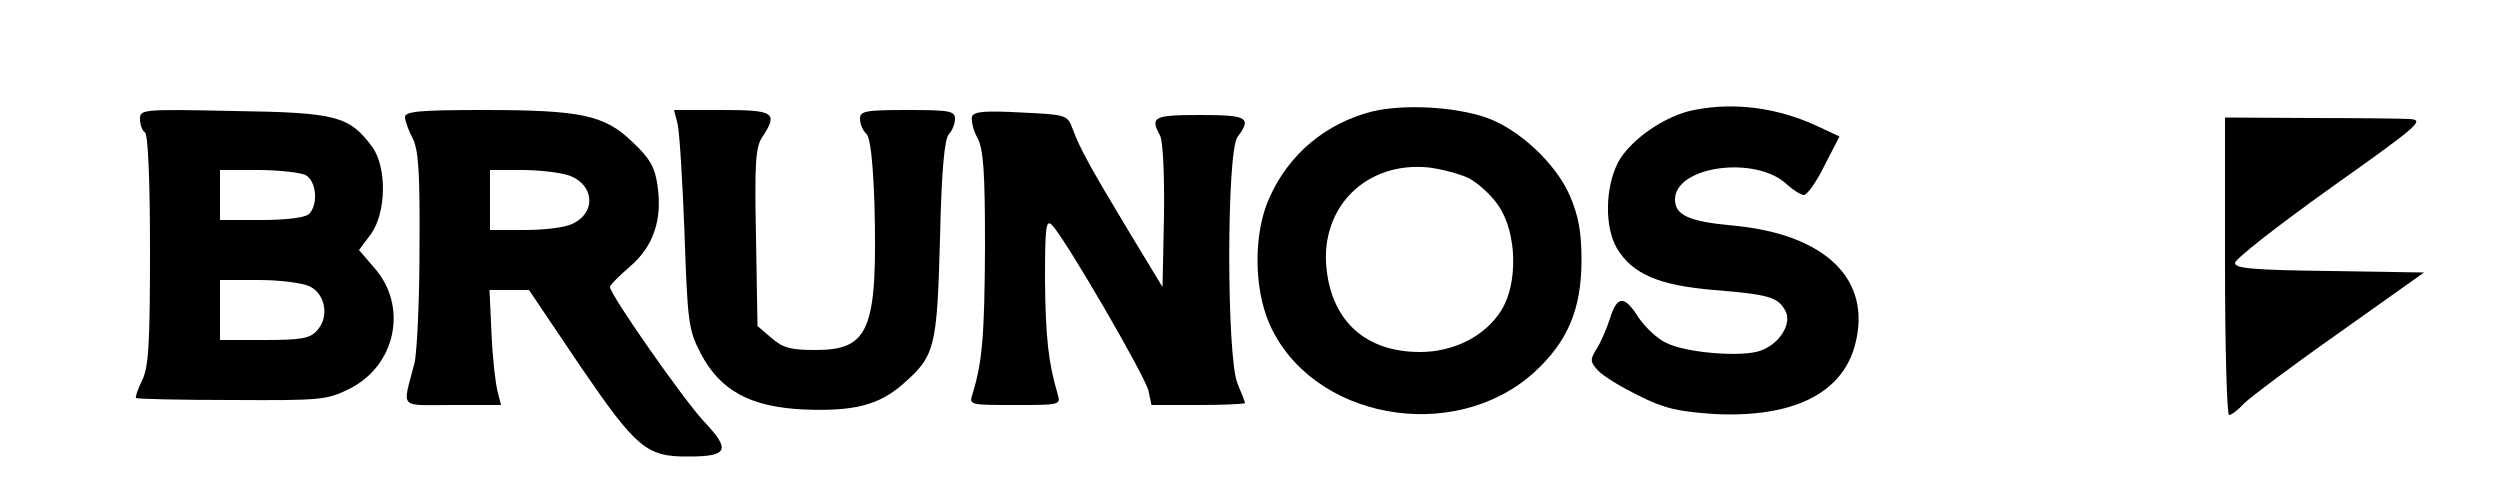
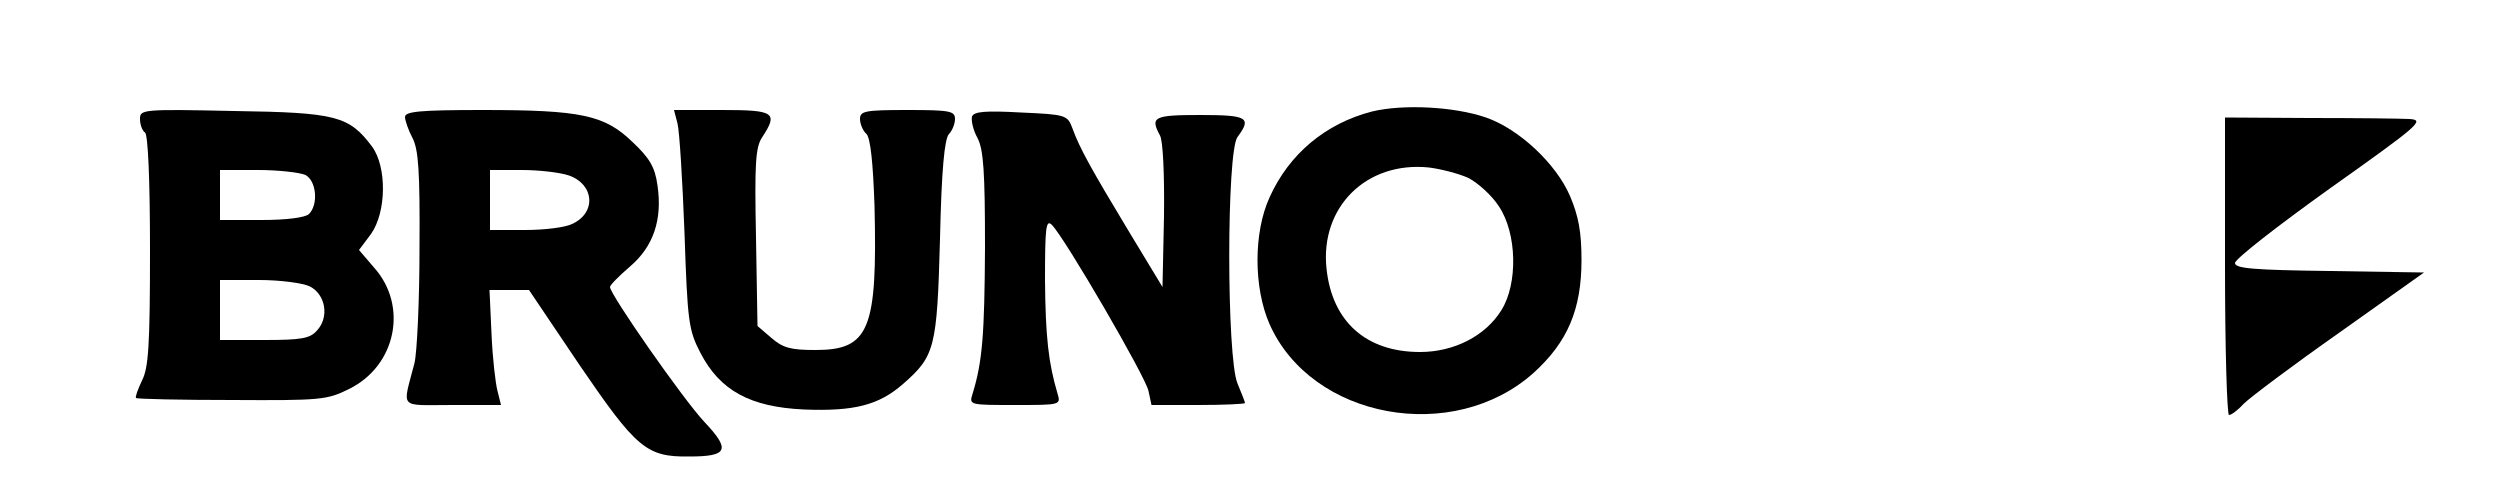
<svg xmlns="http://www.w3.org/2000/svg" version="1.0" width="500pt" height="100pt" viewBox="0 0 500 100" preserveAspectRatio="xMidYMid meet">
  <g transform="translate(0,100) scale(0.1,-0.1)" fill="#000000" stroke="none">
    <path d="M2744 777 c-93 -24 -166 -85 -205 -172 -32 -70 -32 -180 0 -253 84 -190 368 -242 529 -97 67 61 95 126 95 225 0 56 -6 88 -23 128 -28 65 -102 134 -168 157 -64 22 -166 27 -228 12z m193 -133 c19 -10 47 -35 61 -57 36 -54 38 -154 5 -207 -32 -52 -95 -84 -163 -84 -108 0 -176 61 -187 167 -13 123 80 215 205 202 24 -3 59 -12 79 -21z" />
-     <path d="M3388 780 c-58 -11 -128 -60 -152 -105 -26 -51 -27 -129 -2 -172 31 -51 84 -74 194 -83 110 -9 128 -14 143 -42 13 -25 -11 -65 -49 -79 -36 -14 -152 -5 -191 16 -17 8 -41 31 -54 50 -28 45 -43 44 -57 -2 -7 -21 -19 -49 -27 -61 -13 -21 -13 -26 3 -43 10 -11 46 -33 81 -50 51 -26 79 -32 151 -37 156 -8 256 40 282 138 35 131 -59 222 -245 239 -88 8 -115 21 -115 52 0 67 162 89 224 30 12 -11 28 -21 34 -21 6 0 25 26 41 59 l30 58 -47 22 c-79 36 -164 47 -244 31z" />
    <path d="M280 762 c0 -12 5 -24 10 -27 6 -4 10 -94 10 -236 0 -190 -3 -235 -16 -260 -8 -17 -14 -33 -12 -35 2 -2 89 -4 192 -4 177 -1 190 0 234 22 94 46 119 166 50 243 l-30 35 24 32 c31 44 32 134 2 175 -46 61 -71 68 -276 71 -184 4 -188 3 -188 -16z m331 -112 c22 -12 26 -59 7 -78 -7 -7 -44 -12 -95 -12 l-83 0 0 50 0 50 76 0 c41 0 84 -5 95 -10z m9 -223 c31 -16 39 -61 14 -88 -14 -16 -31 -19 -106 -19 l-88 0 0 60 0 60 78 0 c42 0 88 -6 102 -13z" />
    <path d="M810 766 c0 -7 7 -27 15 -42 12 -23 15 -67 14 -220 0 -106 -5 -209 -10 -230 -24 -94 -34 -84 76 -84 l97 0 -7 28 c-4 15 -10 66 -12 115 l-4 87 39 0 40 0 101 -150 c114 -167 134 -184 219 -183 78 0 84 13 30 70 -42 45 -188 254 -188 269 0 4 18 22 40 41 47 40 65 94 55 162 -5 37 -16 55 -50 87 -56 54 -102 64 -300 64 -126 0 -155 -3 -155 -14z m328 -117 c51 -18 55 -75 6 -97 -14 -7 -56 -12 -94 -12 l-70 0 0 60 0 60 64 0 c34 0 77 -5 94 -11z" />
    <path d="M1355 753 c4 -16 10 -114 14 -219 6 -177 8 -194 32 -240 39 -75 99 -108 207 -113 101 -4 150 9 198 51 64 56 68 72 74 290 3 138 9 201 18 210 6 6 12 20 12 30 0 16 -10 18 -95 18 -85 0 -95 -2 -95 -18 0 -10 6 -24 13 -30 8 -9 13 -57 16 -143 6 -248 -10 -289 -118 -289 -49 0 -65 4 -88 24 l-28 24 -3 177 c-3 147 -1 180 12 200 33 50 25 55 -80 55 l-96 0 7 -27z" />
    <path d="M1944 767 c-2 -7 2 -27 11 -43 12 -23 15 -67 15 -219 -1 -174 -5 -228 -25 -293 -7 -22 -6 -22 85 -22 91 0 92 0 85 23 -18 61 -24 112 -25 227 0 107 2 122 14 110 27 -28 188 -305 193 -332 l6 -28 93 0 c52 0 94 2 94 4 0 2 -7 20 -15 39 -22 52 -22 464 0 493 29 39 20 44 -75 44 -93 0 -100 -4 -80 -41 6 -11 9 -77 8 -161 l-3 -142 -66 109 c-76 126 -100 169 -114 208 -10 27 -13 28 -103 32 -71 4 -94 2 -98 -8z" />
    <path d="M4450 468 c0 -164 4 -298 8 -298 5 0 18 10 30 23 12 12 97 76 191 142 l169 120 -189 3 c-152 2 -189 5 -189 16 0 8 86 75 191 150 179 127 189 136 158 138 -19 1 -109 2 -201 2 l-168 1 0 -297z" />
  </g>
</svg>